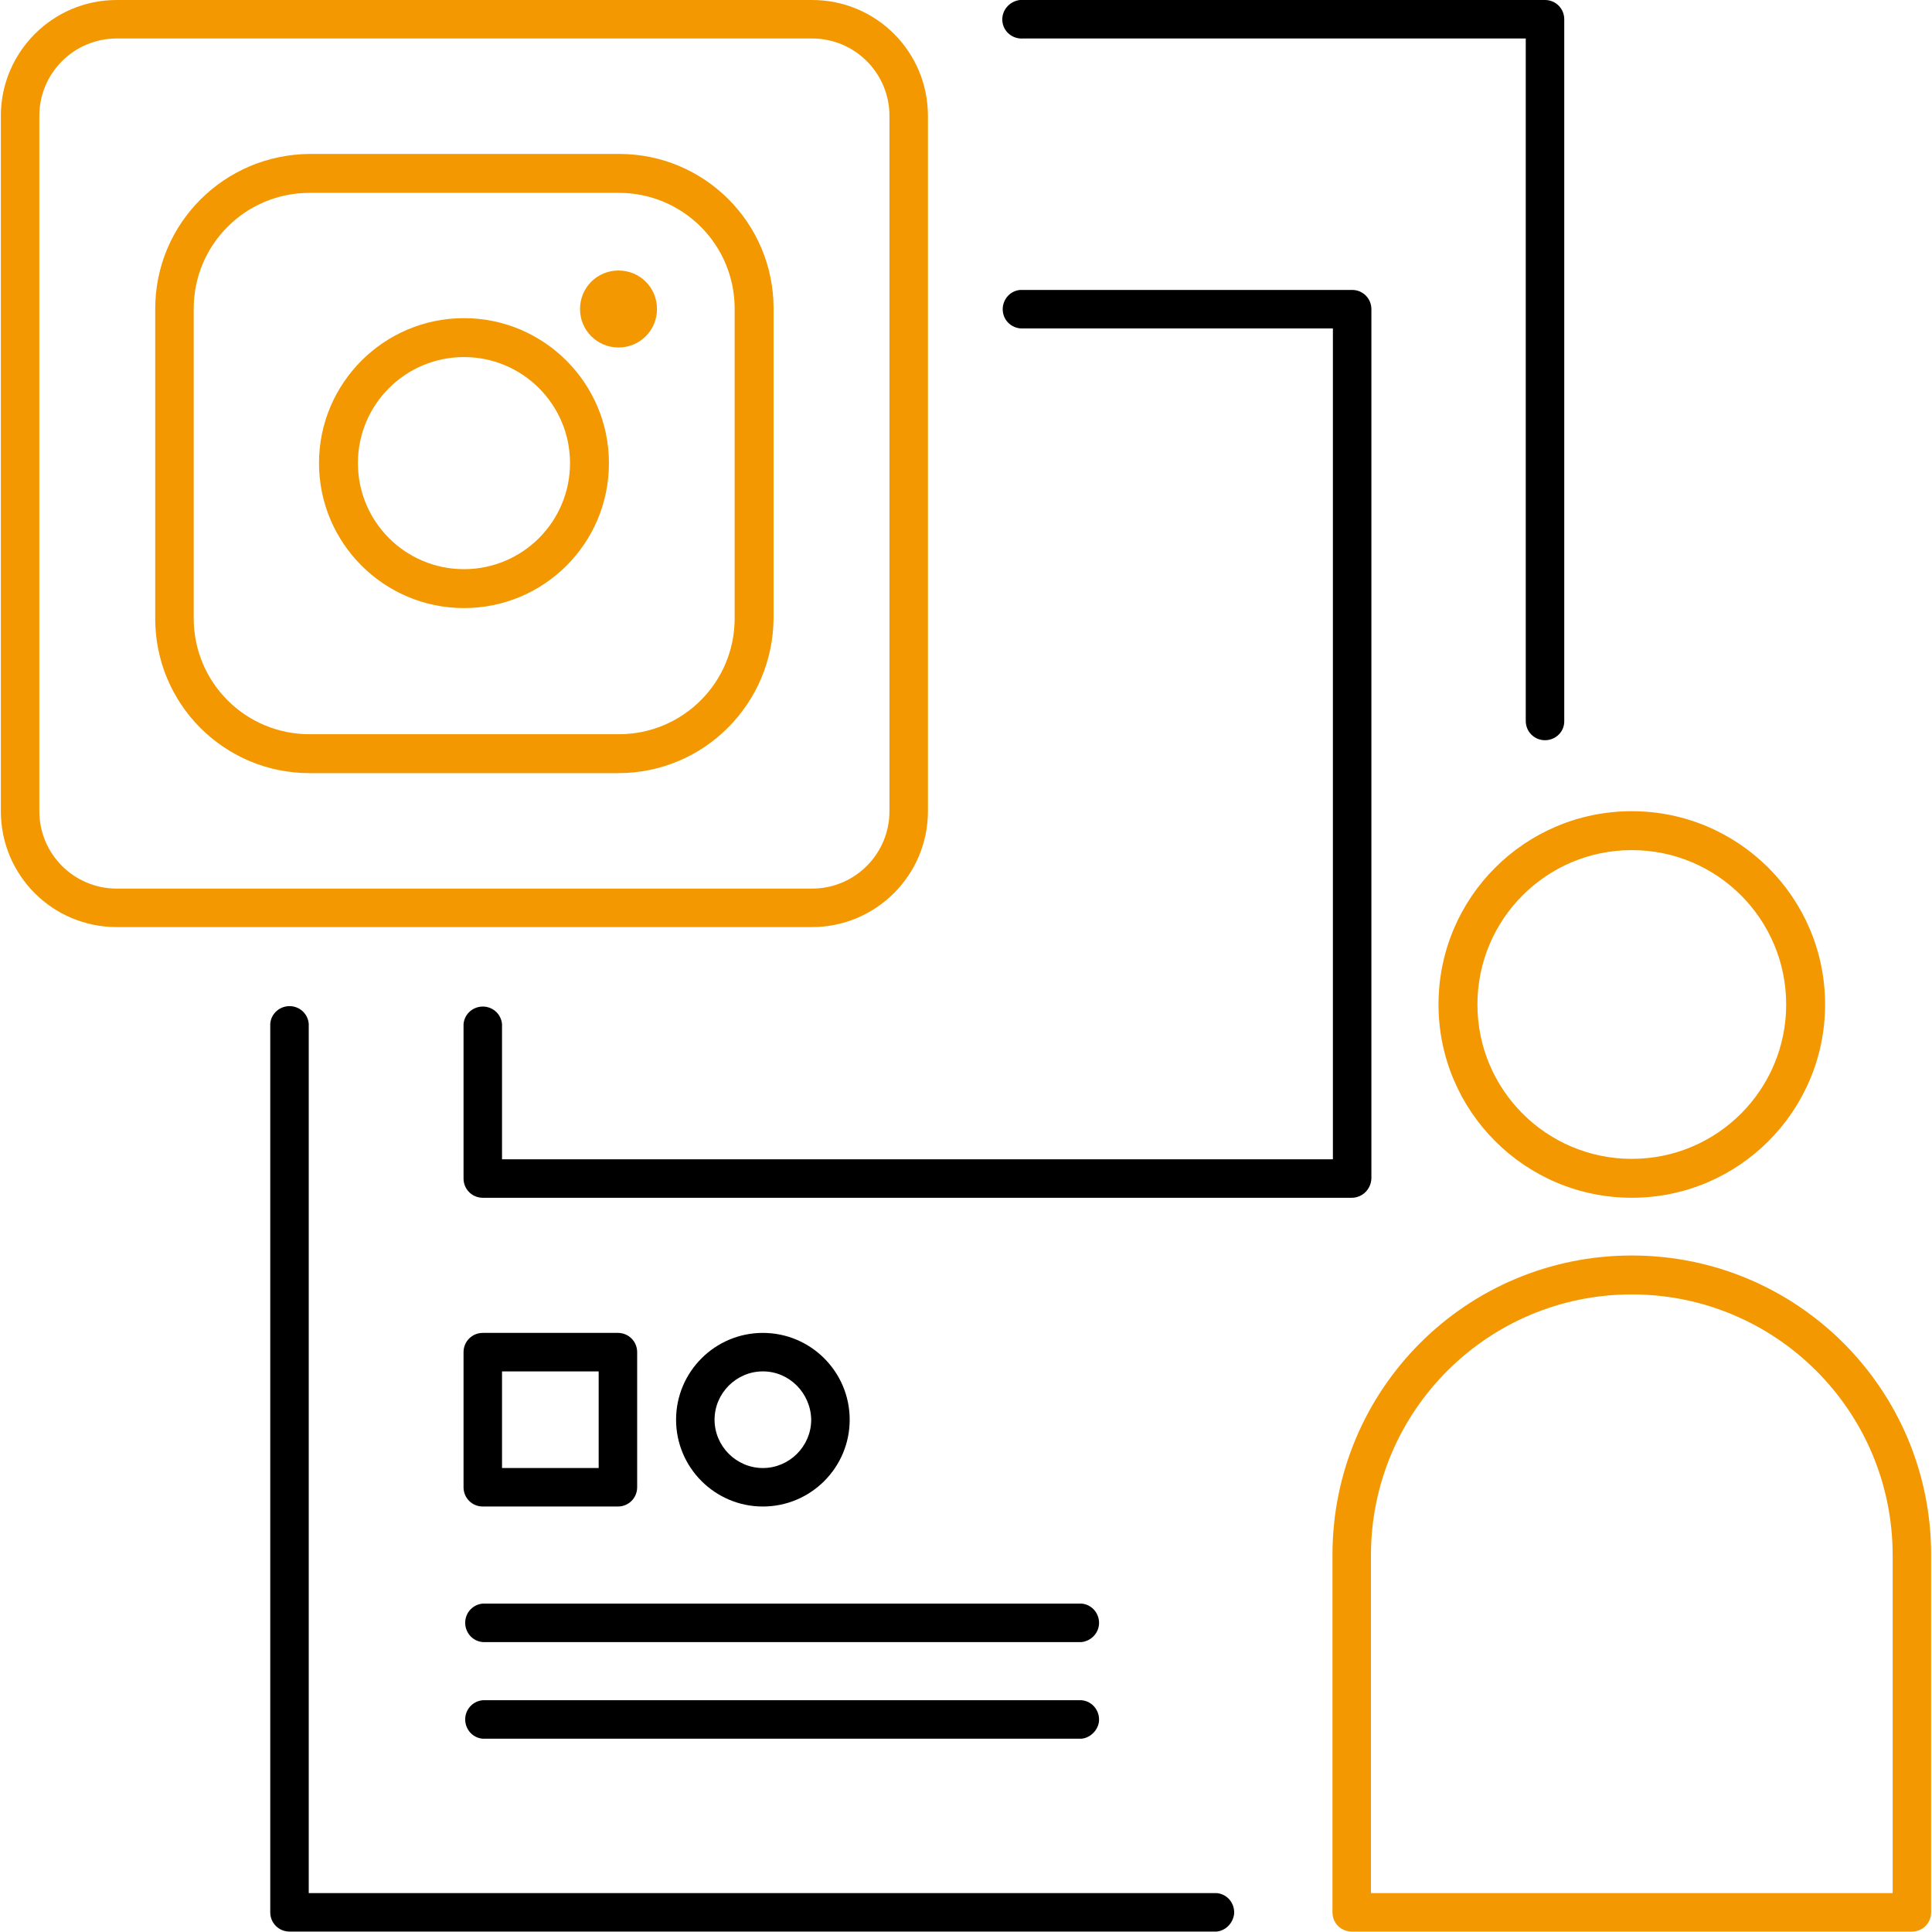
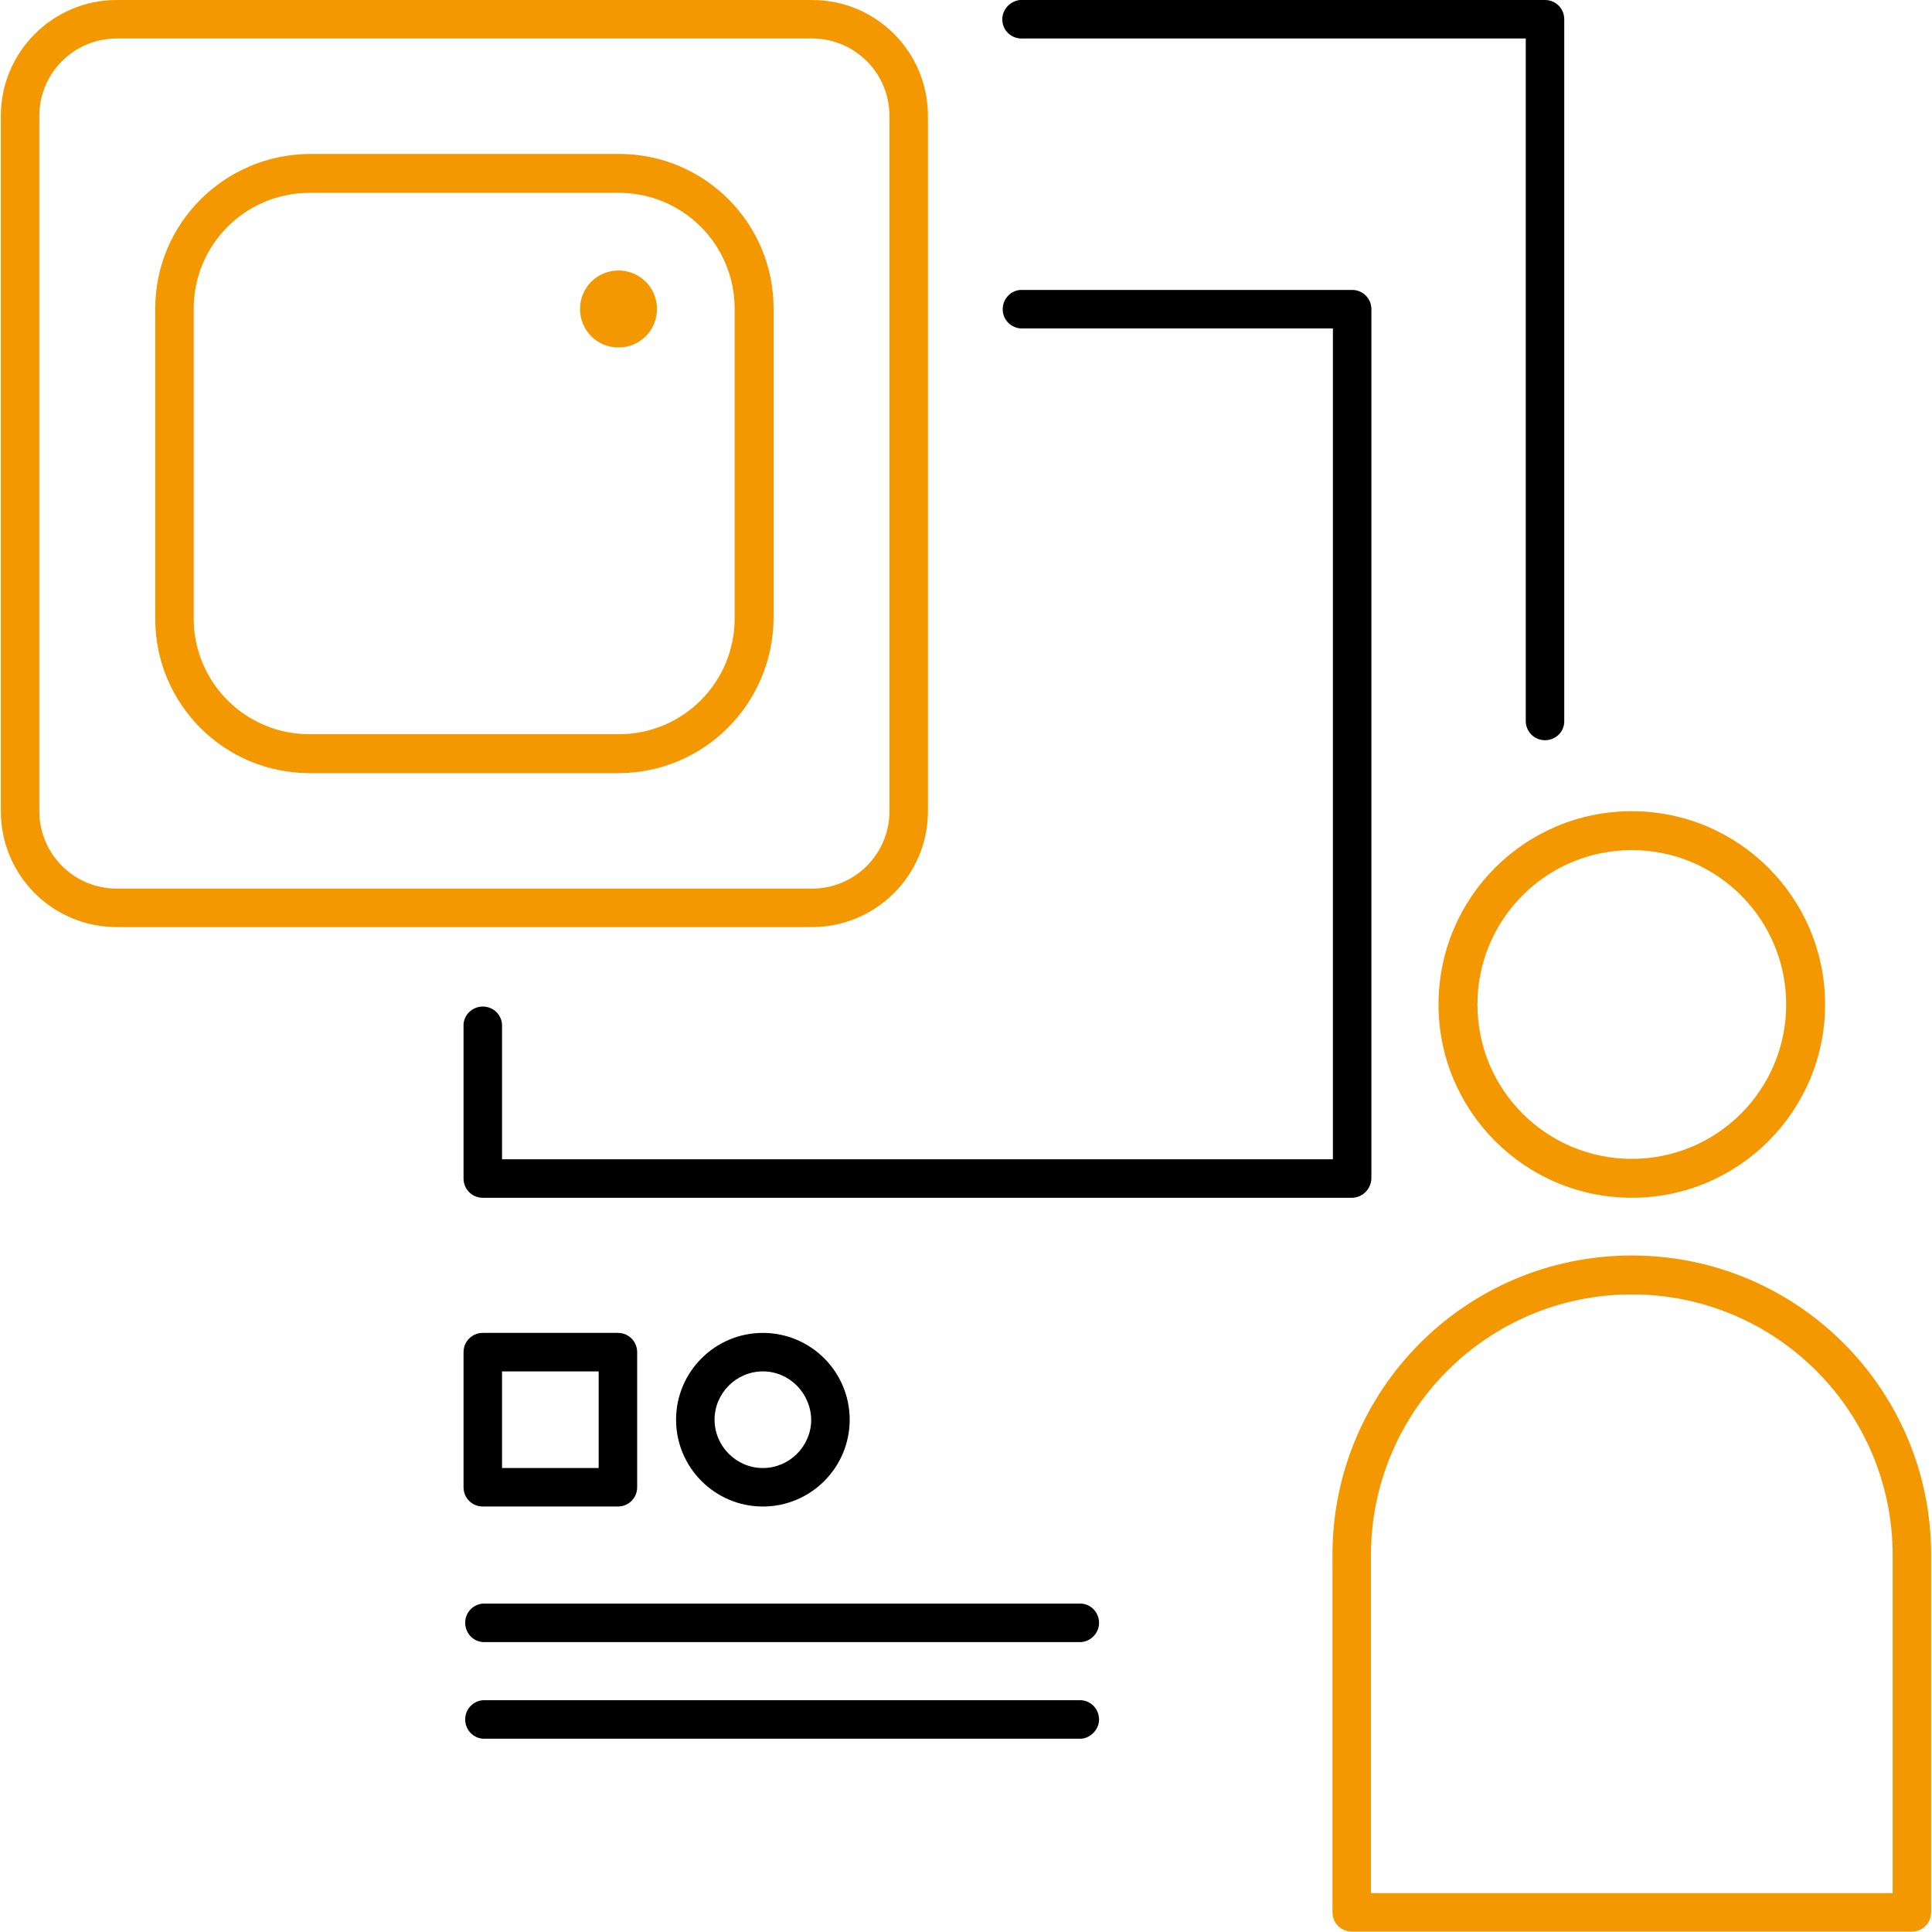
<svg xmlns="http://www.w3.org/2000/svg" version="1.1" id="レイヤー_1" x="0px" y="0px" viewBox="0 0 45.18 45.18" style="enable-background:new 0 0 45.18 45.18;" xml:space="preserve">
  <style type="text/css">
	.st0{fill:#F39800;}
	.st1{fill:none;stroke:#000000;stroke-width:2;stroke-linecap:round;stroke-linejoin:round;}
</style>
  <g>
-     <path id="パス_11288" d="M28.45,45.17H6.77c-0.25,0-0.45-0.2-0.45-0.45c0,0,0,0,0,0V23.94c0.02-0.25,0.24-0.43,0.49-0.41   c0.22,0.02,0.39,0.19,0.41,0.41v20.33h21.23c0.25,0.02,0.43,0.24,0.41,0.49C28.83,44.98,28.66,45.15,28.45,45.17L28.45,45.17z" />
    <path id="パス_11289" d="M36.13,17.31c-0.25,0-0.45-0.2-0.45-0.45c0,0,0,0,0,0V0.9H23.93c-0.25,0.02-0.47-0.16-0.49-0.41   C23.42,0.25,23.6,0.03,23.85,0c0.03,0,0.06,0,0.08,0h12.2c0.25,0,0.45,0.2,0.45,0.45c0,0,0,0,0,0v16.4   C36.59,17.11,36.38,17.31,36.13,17.31C36.13,17.31,36.13,17.31,36.13,17.31z" />
    <path id="パス_11290" class="st0" d="M44.71,45.17h-13.1c-0.25,0-0.45-0.2-0.45-0.45c0,0,0,0,0,0v-8.36c0-3.87,3.13-7,7-7   s7,3.13,7,7l0,0v8.36C45.16,44.97,44.96,45.17,44.71,45.17z M32.06,44.27h12.2v-7.9c0-3.37-2.73-6.1-6.1-6.1   c-3.37,0-6.1,2.73-6.1,6.1V44.27z" />
    <path id="パス_11291" class="st0" d="M38.16,28.01c-2.49,0-4.52-2.02-4.52-4.52s2.02-4.52,4.52-4.52c2.49,0,4.52,2.02,4.52,4.52   C42.68,25.98,40.66,28.01,38.16,28.01z M38.16,19.88c-2,0-3.61,1.62-3.61,3.61c0,2,1.62,3.61,3.61,3.61c2,0,3.61-1.62,3.61-3.61   C41.77,21.5,40.16,19.88,38.16,19.88z" />
    <path id="パス_11292" d="M31.61,28.01H11.29c-0.25,0-0.45-0.2-0.45-0.45c0,0,0,0,0,0v-3.61c0.02-0.25,0.24-0.43,0.49-0.41   c0.22,0.02,0.39,0.19,0.41,0.41v3.16h19.43V7.68h-7.23c-0.25,0.02-0.47-0.16-0.49-0.41c-0.02-0.25,0.16-0.47,0.41-0.49   c0.03,0,0.06,0,0.08,0h7.68c0.25,0,0.45,0.2,0.45,0.45c0,0,0,0,0,0v20.33C32.06,27.81,31.86,28.01,31.61,28.01z" />
    <path id="パス_11293" d="M14.45,35.23h-3.16c-0.25,0-0.45-0.2-0.45-0.45c0,0,0,0,0,0v-3.16c0-0.25,0.2-0.45,0.45-0.45   c0,0,0,0,0,0h3.16c0.25,0,0.45,0.2,0.45,0.45c0,0,0,0,0,0v3.16C14.9,35.03,14.7,35.23,14.45,35.23L14.45,35.23z M11.74,34.33H14   v-2.26h-2.26V34.33z" />
    <path id="パス_11294" d="M17.84,35.23c-1.12,0-2.03-0.91-2.03-2.03c0-1.12,0.91-2.03,2.03-2.03c1.12,0,2.03,0.91,2.03,2.03   C19.87,34.32,18.96,35.23,17.84,35.23z M17.84,32.07c-0.62,0-1.13,0.51-1.13,1.13s0.51,1.13,1.13,1.13s1.13-0.51,1.13-1.13   C18.96,32.58,18.46,32.07,17.84,32.07z" />
    <path id="パス_11295" d="M25.29,38.4h-14c-0.25-0.02-0.43-0.24-0.41-0.49c0.02-0.22,0.19-0.39,0.41-0.41h14   c0.25,0.02,0.43,0.24,0.41,0.49C25.68,38.21,25.5,38.38,25.29,38.4z" />
    <path id="パス_11296" d="M25.29,40.66h-14c-0.25-0.02-0.43-0.24-0.41-0.49c0.02-0.22,0.19-0.39,0.41-0.41h14   c0.25,0.02,0.43,0.24,0.41,0.49C25.68,40.46,25.5,40.64,25.29,40.66z" />
    <path id="パス_11297" class="st0" d="M18.99,21.68H2.73c-1.5,0-2.71-1.21-2.71-2.71V2.71C0.02,1.22,1.23,0,2.73,0h16.26   c1.5,0,2.71,1.21,2.71,2.71v16.26C21.7,20.47,20.48,21.68,18.99,21.68z M2.73,0.9c-1,0-1.81,0.81-1.81,1.81v16.26   c0,1,0.81,1.81,1.81,1.81h16.26c1,0,1.81-0.81,1.81-1.81V2.71c0-1-0.81-1.81-1.81-1.81H2.73z" />
    <path id="パス_11298" class="st0" d="M14.46,18.08H7.24c-2,0-3.61-1.62-3.61-3.61V7.22c0-2,1.62-3.61,3.62-3.62h7.23   c2,0,3.61,1.62,3.61,3.61v7.24C18.08,16.46,16.46,18.08,14.46,18.08z M7.24,4.51c-1.5,0-2.71,1.21-2.71,2.71v7.24   c0,1.5,1.21,2.71,2.71,2.71h7.23c1.5,0,2.71-1.21,2.71-2.71V7.22c0-1.5-1.21-2.71-2.71-2.71L7.24,4.51z" />
    <g id="グループ_6404" transform="translate(13.544 6.316)">
      <circle id="楕円形_10047" class="st0" cx="0.92" cy="0.91" r="0.45" />
      <path id="パス_11299" class="st0" d="M0.92,1.81c-0.5,0-0.9-0.4-0.9-0.9s0.4-0.9,0.9-0.9c0.5,0,0.9,0.4,0.9,0.9    C1.82,1.41,1.42,1.81,0.92,1.81L0.92,1.81z M0.92,0.91L0.92,0.91z" />
    </g>
-     <path id="パス_11300" class="st0" d="M10.85,14.22c-1.87,0-3.39-1.52-3.39-3.39s1.52-3.39,3.39-3.39s3.39,1.52,3.39,3.39   C14.24,12.71,12.72,14.22,10.85,14.22z M10.85,8.35c-1.37,0-2.48,1.11-2.48,2.48s1.11,2.48,2.48,2.48c1.37,0,2.48-1.11,2.48-2.48   C13.33,9.46,12.22,8.35,10.85,8.35L10.85,8.35z" />
  </g>
</svg>